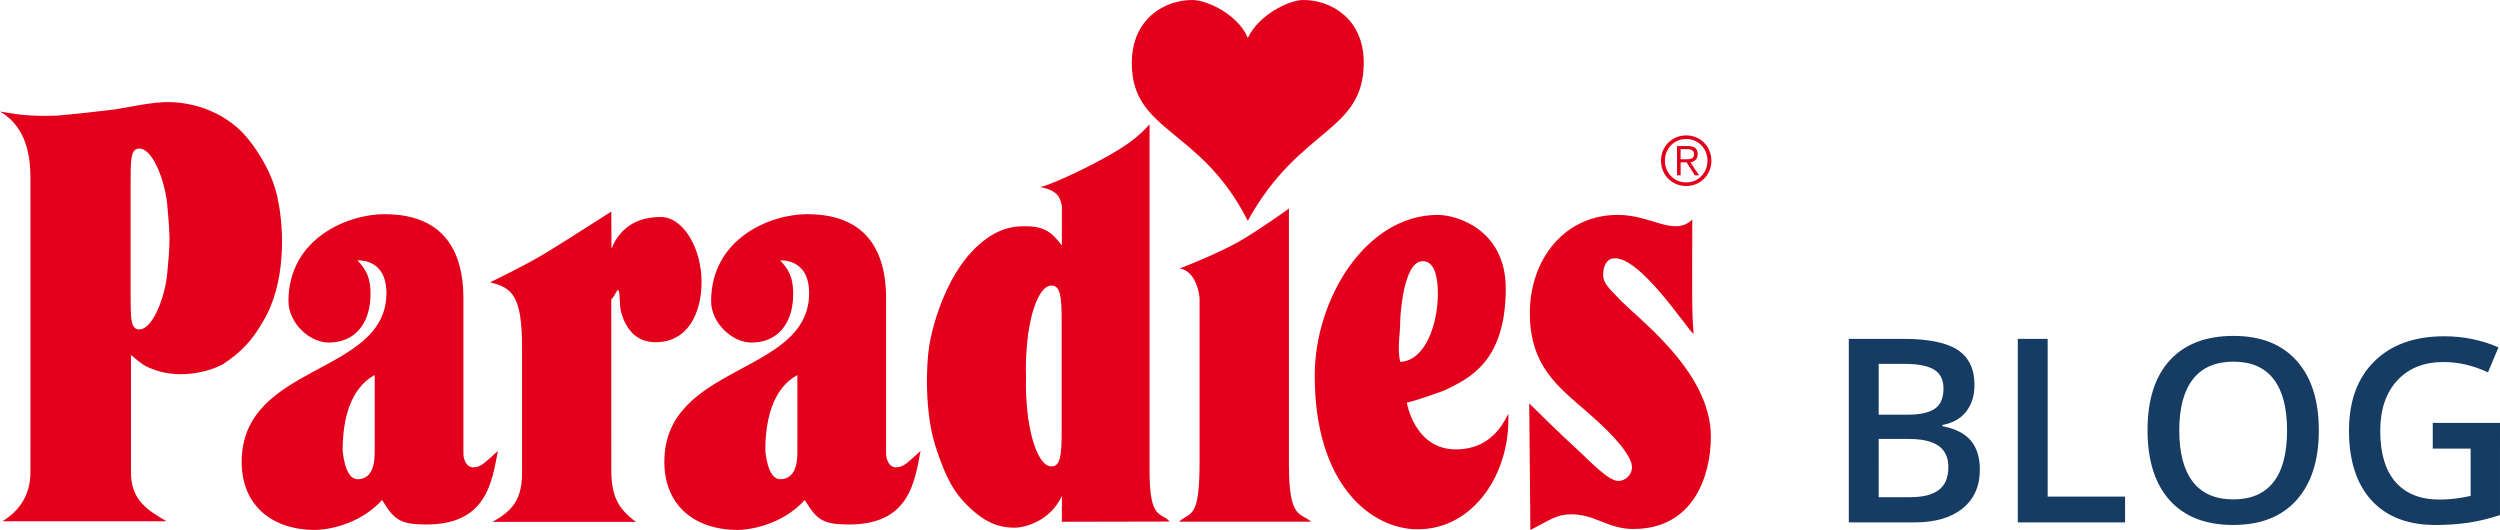
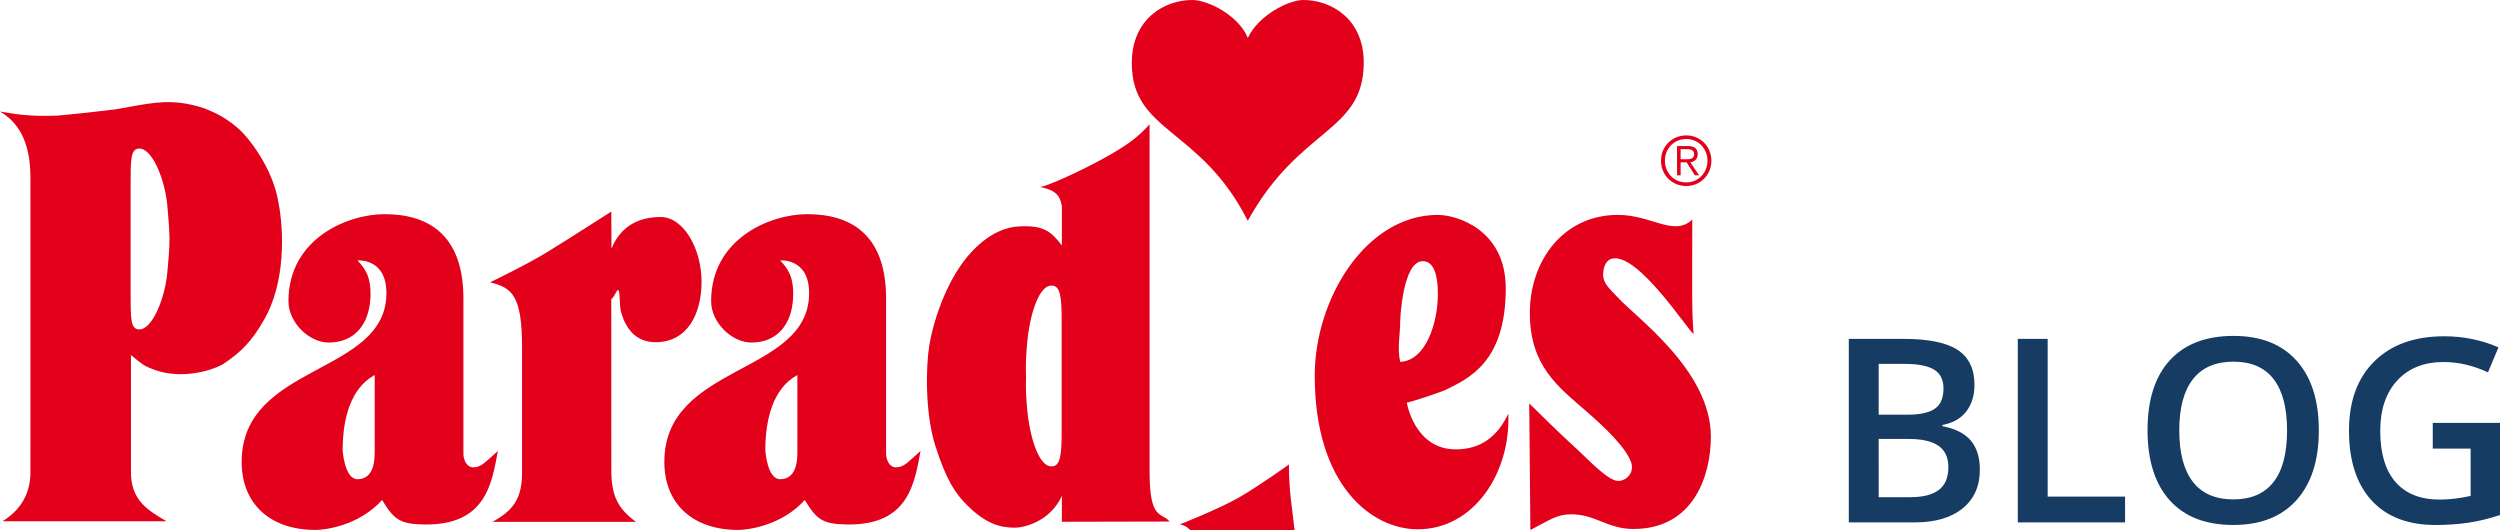
<svg xmlns="http://www.w3.org/2000/svg" version="1.1" width="500" height="106" viewBox="0 0 500 106" enable-background="new 0 0 500 106" xml:space="preserve">
  <defs>
</defs>
-   <path fill="#E3001B" d="M336.125,32.468h1.207l1.639,2.6h0.84l-1.732-2.6c0.783-0.137,1.463-0.598,1.463-1.633  c0-1.048-0.584-1.62-1.898-1.62h-2.235v5.853h0.718V32.468z M336.125,29.827h1.316c0.703,0,1.381,0.191,1.381,1.008  c0,0.992-0.865,1.021-1.747,1.021h-0.95V29.827z M337.238,37.203c2.844,0,5.039-2.216,5.039-5.063c0-2.843-2.195-5.059-5.039-5.059  c-2.846,0-5.041,2.216-5.041,5.059C332.197,34.987,334.393,37.203,337.238,37.203z M337.238,27.801c2.438,0,4.254,1.919,4.254,4.339  c0,2.424-1.816,4.343-4.254,4.343c-2.441,0-4.256-1.919-4.256-4.343C332.982,29.72,334.797,27.801,337.238,27.801z M249.539,44.136  h0.029c10.347-18.756,23.094-17.581,23.18-31.523C272.805,3.77,266.213,0,260.674,0c-2.896,0-8.938,2.982-11.105,7.575  C247.649,2.982,241.515,0,238.432,0c-5.539,0-12.073,3.77-12.073,12.612C226.358,26.555,240.12,25.474,249.539,44.136z   M323.479,59.412c-1.394-1.539-2.851-2.649-2.851-4.456c0-1.47,0.527-3.049,1.974-3.268c5.244-0.795,14.984,14.395,16.118,15.104  c-0.369-4.898-0.282-6.688-0.264-22.882c-3.625,3.49-8.166-0.931-14.87-0.931c-10.892,0-17.619,9.146-17.619,19.599  c0,10.694,5.71,14.799,11.472,19.831c3.359,2.934,7.805,7.084,8.828,10.162c0.465,1.405-0.279,3.185-2.23,3.596  c-2.137,0.446-5.957-3.92-9.572-7.187c-2.045-1.847-7.497-7.152-8.619-8.305L306.075,106c3.746-1.906,5.235-3.143,8.138-3.143  c4.898,0,7.285,2.938,12.461,2.938c12.072,0,15.5-10.694,15.5-18.454C342.174,74.093,327.199,63.522,323.479,59.412z M257.786,92.9  V41.725c0,0-5.898,4.229-9.87,6.529c-4.115,2.385-11.959,5.446-11.959,5.446c3.203,0.487,3.957,5.12,3.957,5.991v32.666  c0,11.559-1.73,9.881-4.104,11.977h26.409C260.076,102.446,257.786,103.936,257.786,92.9z M229.914,94.321V24.867  c-2.651,2.93-4.907,4.441-9.459,6.954c-4.492,2.482-11.294,5.566-12.513,5.57c2.698,0.512,4.028,1.351,4.435,3.811v7.898  c-2.162-2.829-3.649-4.062-8.477-3.825c-2.232,0.111-5.596,0.942-9.391,4.897c-4.834,5.03-7.707,13.341-8.643,18.888  c-0.679,4.026-0.916,13.479,1.207,20.125c2.232,6.982,4.044,9.598,6.506,12.012c3.584,3.51,6.406,4.344,9.381,4.344  c1.754,0,7-1.124,9.416-6.362v5.176l21.545-0.045C232.309,102.342,229.914,104.23,229.914,94.321z M212.336,86.105  c0,5.021-0.272,7.178-2.039,7.178c-2.719,0-4.438-6.542-4.857-11.377c-0.188-2.155-0.334-4.338-0.229-6.478  c-0.126-2.258,0.029-4.665,0.229-6.941c0.42-4.836,2.139-11.376,4.857-11.376c1.768,0,2.039,2.159,2.039,7.19V86.105z   M291.16,89.877c-8.309-0.006-9.809-9.396-9.809-9.396c-0.017,0.268,7.082-2.167,7.678-2.461  c4.691-2.313,12.121-5.545,12.121-20.343c0-11.758-9.804-14.697-13.573-14.697c-14.427,0-24.62,16.821-24.63,32.117  c-0.016,22.043,11.437,30.762,20.594,30.762c11.311,0,18.64-11.404,18.111-23.139C299.545,87.323,296.087,89.88,291.16,89.877z   M280.038,64.21c0,0,0.403-11.977,4.522-11.977c2.565,0,3.017,3.755,3.017,6.532c0,5.607-2.276,13.336-7.539,13.611  C279.385,69.546,280.088,66.552,280.038,64.21z M177.219,90.746V59.712c0-12.907-7.154-16.878-15.778-16.878  c-7.415,0-19.217,4.896-19.217,17.417c0,4.219,4.11,8.258,8.052,8.258c5.123,0,8.102-3.571,8.348-9.015  c0.19-4.194-1.138-5.869-2.592-7.404c0,0,5.791-0.553,5.791,6.531c0,16.449-28.953,13.992-28.953,33.755  c0,8.331,5.617,13.613,14.785,13.613c1.624,0,8.525-0.709,13.304-5.991c2.366,3.921,3.548,4.864,8.673,4.9  c12.142,0.086,13.281-8.302,14.479-14.705c-2.525,2.213-3.29,3.273-4.917,3.273C177.762,93.467,177.219,91.78,177.219,90.746z   M159.475,90.507c0.018,2.987-0.85,5.335-3.45,5.335c-2.56,0-2.957-5.549-2.957-5.869c0-5.977,1.48-12.306,6.41-14.969  L159.475,90.507z M123.731,58.095c0.327,0.814,0.118,3.037,0.493,4.354c0.913,3.202,2.876,5.994,6.905,5.994  c6.311,0,9.185-5.615,9.185-12.114s-3.56-12.931-8.198-12.931c-6.404,0-8.839,3.898-9.825,6.351l-0.027-7.437  c0,0-8.209,5.269-12.755,8.063c-4.347,2.671-11.505,6.091-11.505,6.091c4.429,1.084,6.406,2.616,6.406,13.067v25.043  c0,5.357-1.977,7.615-5.915,9.798h28.695c-3.569-2.638-4.926-5.142-4.926-10.345l-0.008-34.301  C122.549,60.136,123.474,57.456,123.731,58.095z M94.653,93.467c-1.428,0-1.971-1.687-1.971-2.721V59.712  c0-12.907-7.154-16.878-15.779-16.878c-7.415,0-19.216,4.896-19.216,17.417c0,4.219,4.108,8.258,8.05,8.258  c5.123,0,8.102-3.571,8.35-9.015c0.19-4.194-1.14-5.869-2.594-7.404c0,0,5.793-0.553,5.793,6.531  c0,16.449-28.955,13.992-28.955,33.755c0,8.331,5.619,13.613,14.785,13.613c1.626,0,8.525-0.709,13.306-5.991  c2.365,3.921,3.546,4.864,8.671,4.9c12.143,0.086,13.283-8.302,14.48-14.705C97.046,92.406,96.28,93.467,94.653,93.467z   M74.938,90.507c0.016,2.987-0.85,5.335-3.451,5.335c-2.541,0-2.955-5.549-2.955-5.869c0-5.977,1.479-12.306,6.408-14.969  L74.938,90.507z M52.648,64.238c4.553-7.598,4.139-18.274,3.023-23.821c-0.972-5.953-4.829-11.385-6.973-13.703  c-1.995-2.157-4.805-3.717-5.437-4.006c-1.322-0.596-2.508-1.232-5.157-1.795c-5.17-1.104-8.549-0.151-15.035,0.959  c-5.224,0.631-7.454,0.875-11.538,1.25C6.617,23.272,4.325,23.069,0,22.31c3.538,2.087,6.09,5.8,6.09,13.282l0.002,28.491  L6.09,94.382c0,4.619-2.161,7.729-5.582,9.866h32.79c-3.656-2.137-7.106-4.138-7.106-9.774V70.992  c2.294,1.971,2.759,2.178,3.966,2.69c5.261,2.234,11.34,0.822,14.405-0.82C48.281,70.396,50.324,68.241,52.648,64.238z   M33.464,54.507c-0.421,4.828-2.884,11.373-5.604,11.373c-1.764,0-1.736-2.157-1.736-7.236c-0.017,0-0.002-21.612-0.002-21.612  c0-5.017-0.024-7.324,1.738-7.324c2.721,0,5.183,6.542,5.604,11.378c0.192,2.201,0.394,4.365,0.438,6.623  C33.906,49.914,33.658,52.259,33.464,54.507z" />
+   <path fill="#E3001B" d="M336.125,32.468h1.207l1.639,2.6h0.84l-1.732-2.6c0.783-0.137,1.463-0.598,1.463-1.633  c0-1.048-0.584-1.62-1.898-1.62h-2.235v5.853h0.718V32.468z M336.125,29.827h1.316c0.703,0,1.381,0.191,1.381,1.008  c0,0.992-0.865,1.021-1.747,1.021h-0.95V29.827z M337.238,37.203c2.844,0,5.039-2.216,5.039-5.063c0-2.843-2.195-5.059-5.039-5.059  c-2.846,0-5.041,2.216-5.041,5.059C332.197,34.987,334.393,37.203,337.238,37.203z M337.238,27.801c2.438,0,4.254,1.919,4.254,4.339  c0,2.424-1.816,4.343-4.254,4.343c-2.441,0-4.256-1.919-4.256-4.343C332.982,29.72,334.797,27.801,337.238,27.801z M249.539,44.136  h0.029c10.347-18.756,23.094-17.581,23.18-31.523C272.805,3.77,266.213,0,260.674,0c-2.896,0-8.938,2.982-11.105,7.575  C247.649,2.982,241.515,0,238.432,0c-5.539,0-12.073,3.77-12.073,12.612C226.358,26.555,240.12,25.474,249.539,44.136z   M323.479,59.412c-1.394-1.539-2.851-2.649-2.851-4.456c0-1.47,0.527-3.049,1.974-3.268c5.244-0.795,14.984,14.395,16.118,15.104  c-0.369-4.898-0.282-6.688-0.264-22.882c-3.625,3.49-8.166-0.931-14.87-0.931c-10.892,0-17.619,9.146-17.619,19.599  c0,10.694,5.71,14.799,11.472,19.831c3.359,2.934,7.805,7.084,8.828,10.162c0.465,1.405-0.279,3.185-2.23,3.596  c-2.137,0.446-5.957-3.92-9.572-7.187c-2.045-1.847-7.497-7.152-8.619-8.305L306.075,106c3.746-1.906,5.235-3.143,8.138-3.143  c4.898,0,7.285,2.938,12.461,2.938c12.072,0,15.5-10.694,15.5-18.454C342.174,74.093,327.199,63.522,323.479,59.412z M257.786,92.9  c0,0-5.898,4.229-9.87,6.529c-4.115,2.385-11.959,5.446-11.959,5.446c3.203,0.487,3.957,5.12,3.957,5.991v32.666  c0,11.559-1.73,9.881-4.104,11.977h26.409C260.076,102.446,257.786,103.936,257.786,92.9z M229.914,94.321V24.867  c-2.651,2.93-4.907,4.441-9.459,6.954c-4.492,2.482-11.294,5.566-12.513,5.57c2.698,0.512,4.028,1.351,4.435,3.811v7.898  c-2.162-2.829-3.649-4.062-8.477-3.825c-2.232,0.111-5.596,0.942-9.391,4.897c-4.834,5.03-7.707,13.341-8.643,18.888  c-0.679,4.026-0.916,13.479,1.207,20.125c2.232,6.982,4.044,9.598,6.506,12.012c3.584,3.51,6.406,4.344,9.381,4.344  c1.754,0,7-1.124,9.416-6.362v5.176l21.545-0.045C232.309,102.342,229.914,104.23,229.914,94.321z M212.336,86.105  c0,5.021-0.272,7.178-2.039,7.178c-2.719,0-4.438-6.542-4.857-11.377c-0.188-2.155-0.334-4.338-0.229-6.478  c-0.126-2.258,0.029-4.665,0.229-6.941c0.42-4.836,2.139-11.376,4.857-11.376c1.768,0,2.039,2.159,2.039,7.19V86.105z   M291.16,89.877c-8.309-0.006-9.809-9.396-9.809-9.396c-0.017,0.268,7.082-2.167,7.678-2.461  c4.691-2.313,12.121-5.545,12.121-20.343c0-11.758-9.804-14.697-13.573-14.697c-14.427,0-24.62,16.821-24.63,32.117  c-0.016,22.043,11.437,30.762,20.594,30.762c11.311,0,18.64-11.404,18.111-23.139C299.545,87.323,296.087,89.88,291.16,89.877z   M280.038,64.21c0,0,0.403-11.977,4.522-11.977c2.565,0,3.017,3.755,3.017,6.532c0,5.607-2.276,13.336-7.539,13.611  C279.385,69.546,280.088,66.552,280.038,64.21z M177.219,90.746V59.712c0-12.907-7.154-16.878-15.778-16.878  c-7.415,0-19.217,4.896-19.217,17.417c0,4.219,4.11,8.258,8.052,8.258c5.123,0,8.102-3.571,8.348-9.015  c0.19-4.194-1.138-5.869-2.592-7.404c0,0,5.791-0.553,5.791,6.531c0,16.449-28.953,13.992-28.953,33.755  c0,8.331,5.617,13.613,14.785,13.613c1.624,0,8.525-0.709,13.304-5.991c2.366,3.921,3.548,4.864,8.673,4.9  c12.142,0.086,13.281-8.302,14.479-14.705c-2.525,2.213-3.29,3.273-4.917,3.273C177.762,93.467,177.219,91.78,177.219,90.746z   M159.475,90.507c0.018,2.987-0.85,5.335-3.45,5.335c-2.56,0-2.957-5.549-2.957-5.869c0-5.977,1.48-12.306,6.41-14.969  L159.475,90.507z M123.731,58.095c0.327,0.814,0.118,3.037,0.493,4.354c0.913,3.202,2.876,5.994,6.905,5.994  c6.311,0,9.185-5.615,9.185-12.114s-3.56-12.931-8.198-12.931c-6.404,0-8.839,3.898-9.825,6.351l-0.027-7.437  c0,0-8.209,5.269-12.755,8.063c-4.347,2.671-11.505,6.091-11.505,6.091c4.429,1.084,6.406,2.616,6.406,13.067v25.043  c0,5.357-1.977,7.615-5.915,9.798h28.695c-3.569-2.638-4.926-5.142-4.926-10.345l-0.008-34.301  C122.549,60.136,123.474,57.456,123.731,58.095z M94.653,93.467c-1.428,0-1.971-1.687-1.971-2.721V59.712  c0-12.907-7.154-16.878-15.779-16.878c-7.415,0-19.216,4.896-19.216,17.417c0,4.219,4.108,8.258,8.05,8.258  c5.123,0,8.102-3.571,8.35-9.015c0.19-4.194-1.14-5.869-2.594-7.404c0,0,5.793-0.553,5.793,6.531  c0,16.449-28.955,13.992-28.955,33.755c0,8.331,5.619,13.613,14.785,13.613c1.626,0,8.525-0.709,13.306-5.991  c2.365,3.921,3.546,4.864,8.671,4.9c12.143,0.086,13.283-8.302,14.48-14.705C97.046,92.406,96.28,93.467,94.653,93.467z   M74.938,90.507c0.016,2.987-0.85,5.335-3.451,5.335c-2.541,0-2.955-5.549-2.955-5.869c0-5.977,1.479-12.306,6.408-14.969  L74.938,90.507z M52.648,64.238c4.553-7.598,4.139-18.274,3.023-23.821c-0.972-5.953-4.829-11.385-6.973-13.703  c-1.995-2.157-4.805-3.717-5.437-4.006c-1.322-0.596-2.508-1.232-5.157-1.795c-5.17-1.104-8.549-0.151-15.035,0.959  c-5.224,0.631-7.454,0.875-11.538,1.25C6.617,23.272,4.325,23.069,0,22.31c3.538,2.087,6.09,5.8,6.09,13.282l0.002,28.491  L6.09,94.382c0,4.619-2.161,7.729-5.582,9.866h32.79c-3.656-2.137-7.106-4.138-7.106-9.774V70.992  c2.294,1.971,2.759,2.178,3.966,2.69c5.261,2.234,11.34,0.822,14.405-0.82C48.281,70.396,50.324,68.241,52.648,64.238z   M33.464,54.507c-0.421,4.828-2.884,11.373-5.604,11.373c-1.764,0-1.736-2.157-1.736-7.236c-0.017,0-0.002-21.612-0.002-21.612  c0-5.017-0.024-7.324,1.738-7.324c2.721,0,5.183,6.542,5.604,11.378c0.192,2.201,0.394,4.365,0.438,6.623  C33.906,49.914,33.658,52.259,33.464,54.507z" />
  <path fill="#163C63" d="M388.494,85.239v-0.25c2.066-0.369,3.65-1.264,4.752-2.686c1.1-1.423,1.65-3.205,1.65-5.347  c0-3.177-1.121-5.503-3.364-6.975c-2.243-1.473-5.881-2.209-10.917-2.209h-10.854v36.703h13.206c4.085,0,7.273-0.934,9.566-2.8  c2.293-1.867,3.439-4.45,3.439-7.749c0-2.442-0.604-4.381-1.813-5.813C392.95,86.683,391.062,85.726,388.494,85.239z   M375.736,72.778h5.18c2.701,0,4.674,0.386,5.916,1.156c1.243,0.771,1.865,2.021,1.865,3.746c0,1.911-0.576,3.266-1.728,4.062  c-1.151,0.795-2.978,1.193-5.479,1.193h-5.755V72.778z M387.758,97.99c-1.275,0.963-3.164,1.445-5.666,1.445h-6.355V87.793h6.055  c2.652,0,4.629,0.462,5.93,1.382c1.301,0.922,1.951,2.339,1.951,4.251C389.672,95.505,389.033,97.024,387.758,97.99z   M409.533,67.773h-5.975v36.703h21.457v-5.154h-15.482V67.773z M446.711,67.18c-5.52,0-9.766,1.625-12.742,4.875  c-2.976,3.248-4.463,7.906-4.463,13.971s1.479,10.742,4.438,14.034c2.959,3.29,7.199,4.936,12.717,4.936  c5.451,0,9.665-1.657,12.641-4.975c2.977-3.317,4.465-7.966,4.465-13.945c0-5.996-1.484-10.645-4.451-13.945  C456.347,68.83,452.145,67.18,446.711,67.18z M454.701,96.41c-1.809,2.314-4.49,3.469-8.041,3.469c-3.568,0-6.262-1.167-8.078-3.505  c-1.818-2.338-2.727-5.769-2.727-10.292c0-4.507,0.912-7.926,2.738-10.255s4.531-3.494,8.117-3.494c3.551,0,6.223,1.165,8.015,3.494  c1.793,2.329,2.688,5.748,2.688,10.255C457.414,90.656,456.51,94.099,454.701,96.41z M486.551,84.567v5.154h7.574v9.467  c-2.2,0.485-4.268,0.728-6.199,0.728c-3.834,0-6.771-1.166-8.813-3.502c-2.042-2.333-3.063-5.742-3.063-10.227  c0-4.269,1.133-7.63,3.4-10.091c2.267-2.46,5.35-3.69,9.25-3.69c2.966,0,5.932,0.688,8.898,2.06l2.101-5  c-3.417-1.475-7.034-2.212-10.85-2.212c-5.933,0-10.591,1.67-13.976,5.01c-3.383,3.34-5.074,7.965-5.074,13.873  c0,5.994,1.5,10.636,4.5,13.926c3,3.288,7.266,4.933,12.8,4.933c2.35,0,4.537-0.15,6.562-0.451c2.025-0.302,4.139-0.813,6.338-1.533  V84.567H486.551z" />
-   <path display="none" fill="#163C63" d="M88.206,72.98c-0.372,0-0.609,0.11-0.711,0.33s-0.152,0.618-0.152,1.193  c0,1.964-1.058,6.923-3.174,14.879s-3.174,12.28-3.174,12.975s0.152,1.228,0.457,1.6s0.601,0.559,0.889,0.559  s0.702-0.948,1.244-2.844c0.271-0.948,0.542-1.904,0.813-2.869s0.593-2.142,0.965-3.529s0.694-2.556,0.965-3.504  c2.336-8.159,3.504-13.423,3.504-15.793c0-0.745-0.178-1.431-0.533-2.057S88.578,72.98,88.206,72.98z M111.821,80.141  c-1.558,0-3.419,1.32-5.586,3.961s-5.399,7.668-9.699,15.082c2.133-5.958,3.647-11.747,4.545-17.367s1.346-9.902,1.346-12.848  c0-0.745-0.187-1.438-0.559-2.082s-0.753-0.965-1.143-0.965s-0.644,0.118-0.762,0.355s-0.178,0.728-0.178,1.473  c0,5.856-0.601,11.73-1.803,17.621s-2.615,11.578-4.24,17.063c-0.136,0.474-0.025,0.939,0.33,1.396s0.702,0.686,1.041,0.686  c0.136,0,1.151-1.558,3.047-4.672c0.948-1.558,1.845-2.962,2.691-4.215s1.896-2.827,3.148-4.723  c0.372-0.542,0.821-1.193,1.346-1.955s0.948-1.362,1.27-1.803s0.694-0.923,1.117-1.447s0.778-0.931,1.066-1.219  s0.593-0.567,0.914-0.838s0.618-0.466,0.889-0.584s0.584-0.178,0.939-0.178s0.796,0.288,1.32,0.863s0.787,1.27,0.787,2.082  c0,2.403-1.066,6.433-3.199,12.086c-0.609,1.591-1.066,2.835-1.371,3.732s-0.457,1.6-0.457,2.107s0.237,0.762,0.711,0.762  c0.644,0,1.362-0.88,2.158-2.641s1.752-4.342,2.869-7.744s1.676-5.958,1.676-7.668s-0.508-3.19-1.523-4.443  S112.6,80.141,111.821,80.141z M138.282,80.547c-0.88-0.474-2.04-0.406-3.479,0.203s-2.751,1.743-3.936,3.402  s-2.522,4.231-4.012,7.719c0.745-4.028,1.066-6.974,0.965-8.836c-0.034-0.745-0.254-1.413-0.66-2.006s-0.762-0.88-1.066-0.863  s-0.508,0.093-0.609,0.229s-0.152,0.694-0.152,1.676l0.051,3.504c-0.067,5.112-1.066,10.579-2.996,16.402  c-0.237,0.711-0.212,1.362,0.076,1.955s0.601,0.872,0.939,0.838c0.44-0.034,0.796-0.466,1.066-1.295s0.753-2.403,1.447-4.723  s2.057-5.341,4.088-9.064c0.102-0.237,0.381-0.771,0.838-1.6s0.796-1.371,1.016-1.625s0.559-0.677,1.016-1.27  s0.872-1.016,1.244-1.27s0.821-0.55,1.346-0.889s1.024-0.593,1.498-0.762s0.829-0.321,1.066-0.457  C138.841,81.309,138.926,80.886,138.282,80.547z M150.497,80.141c-1.879,0-3.792,0.88-5.738,2.641s-3.513,3.944-4.697,6.551  s-1.777,5.087-1.777,7.439s0.813,4.231,2.438,5.637s3.555,2.107,5.789,2.107c1.558,0,3.317-0.482,5.281-1.447  s2.945-1.718,2.945-2.26s-0.254-0.813-0.762-0.813c-0.271,0-1.278,0.339-3.021,1.016s-3.368,1.016-4.875,1.016  s-2.784-0.406-3.834-1.219s-1.574-1.946-1.574-3.402s0.288-3.081,0.863-4.875c2.844,0.711,5.399,1.066,7.668,1.066  s4.274-0.499,6.018-1.498s2.615-2.378,2.615-4.139s-0.753-3.504-2.26-5.23S152.376,80.141,150.497,80.141z M153.519,90.5  c-1.219,0.677-2.886,1.016-5.002,1.016s-4.206-0.271-6.271-0.813c1.016-2.336,2.311-4.291,3.885-5.865s3.174-2.361,4.799-2.361  c1.083,0,2.091,0.593,3.021,1.777s1.396,2.353,1.396,3.504S154.737,89.823,153.519,90.5z M209.206,72.98  c-0.355,0-0.813,0.245-1.371,0.736s-1.329,1.329-2.311,2.514s-2.768,3.419-5.357,6.703s-4.935,6.212-7.033,8.785  c-4.028-8.667-6.212-13.999-6.551-15.996c-0.102-0.711-0.39-1.346-0.863-1.904s-0.872-0.838-1.193-0.838s-0.533,0.11-0.635,0.33  s-0.152,0.618-0.152,1.193c0,1.964-1.058,6.923-3.174,14.879s-3.174,12.28-3.174,12.975s0.152,1.228,0.457,1.6  s0.601,0.559,0.889,0.559s0.702-0.948,1.244-2.844c0.271-0.948,0.542-1.904,0.813-2.869s0.593-2.142,0.965-3.529  s0.923-3.352,1.65-5.891s1.464-5.349,2.209-8.43c2.031,5.214,3.69,9.039,4.977,11.477c0.644,1.151,1.362,1.727,2.158,1.727  s2.082-0.999,3.859-2.996s5.814-6.957,12.111-14.879c-1.456,3.724-2.895,8.565-4.316,14.523s-2.133,9.75-2.133,11.375  c0,0.711,0.152,1.278,0.457,1.701s0.609,0.635,0.914,0.635c0.203,0,0.474-0.72,0.813-2.158s0.787-3.394,1.346-5.865  s1.058-4.469,1.498-5.992c2.606-9.141,3.91-14.235,3.91-15.285c0-0.474-0.245-0.965-0.736-1.473S209.562,72.98,209.206,72.98z   M233.917,82.045c-1.151-1.27-2.657-1.904-4.52-1.904s-3.986,1.083-6.373,3.25s-4.393,4.731-6.018,7.693s-2.438,5.561-2.438,7.795  c0,1.456,0.575,2.759,1.727,3.91s2.573,1.727,4.266,1.727s3.504-0.651,5.434-1.955s3.555-3.005,4.875-5.104v0.102l-0.102,4.215  c0,1.286,0.136,2.099,0.406,2.438c0.169,0.203,0.406,0.305,0.711,0.305s0.524-0.102,0.66-0.305s0.22-0.499,0.254-0.889  s0.051-0.804,0.051-1.244s0.009-0.99,0.025-1.65s0.11-1.447,0.279-2.361s0.517-2.276,1.041-4.088s0.787-3.005,0.787-3.58  s-0.136-0.999-0.406-1.27c0.711-0.778,1.066-1.837,1.066-3.174S235.068,83.314,233.917,82.045z M232.546,89.941  c-1.456,3.69-3.36,6.644-5.713,8.861s-4.596,3.292-6.729,3.225c-0.847-0.034-1.565-0.321-2.158-0.863s-0.889-1.235-0.889-2.082  c0-1.761,0.736-3.952,2.209-6.576s3.225-4.926,5.256-6.906s3.682-2.971,4.951-2.971s2.243,0.44,2.92,1.32s1.016,1.845,1.016,2.895  s0.034,1.71,0.102,1.98C233.139,88.892,232.816,89.265,232.546,89.941z M256.671,80.547c-0.88-0.474-2.04-0.406-3.479,0.203  s-2.751,1.743-3.936,3.402s-2.522,4.231-4.012,7.719c0.745-4.028,1.066-6.974,0.965-8.836c-0.034-0.745-0.254-1.413-0.66-2.006  s-0.762-0.88-1.066-0.863s-0.508,0.093-0.609,0.229s-0.152,0.694-0.152,1.676l0.051,3.504c-0.067,5.112-1.066,10.579-2.996,16.402  c-0.237,0.711-0.212,1.362,0.076,1.955s0.601,0.872,0.939,0.838c0.44-0.034,0.796-0.466,1.066-1.295s0.753-2.403,1.447-4.723  s2.057-5.341,4.088-9.064c0.102-0.237,0.381-0.771,0.838-1.6s0.796-1.371,1.016-1.625s0.559-0.677,1.016-1.27  s0.872-1.016,1.244-1.27s0.821-0.55,1.346-0.889s1.024-0.593,1.498-0.762s0.829-0.321,1.066-0.457  C257.229,81.309,257.314,80.886,256.671,80.547z M276.376,80.141c-0.88,0-3.724,3.148-8.531,9.445  c-2.505,3.25-5.214,7.024-8.125,11.324c4.231-13.711,6.348-24.375,6.348-31.992c0-0.778-0.144-1.473-0.432-2.082  s-0.618-0.914-0.99-0.914s-0.618,0.085-0.736,0.254s-0.178,0.524-0.178,1.066v0.508c0.067,7.922-2.082,19.348-6.449,34.277  c-0.136,0.508-0.076,1.05,0.178,1.625s0.559,0.863,0.914,0.863s1.024-0.533,2.006-1.6s3.03-3.58,6.145-7.541  c-0.372,2.336,0.466,4.443,2.514,6.322s3.885,2.818,5.51,2.818c0.847,0,1.27-0.237,1.27-0.711c0-0.271-0.381-0.626-1.143-1.066  s-1.591-0.914-2.488-1.422s-1.727-1.253-2.488-2.234s-1.143-2.065-1.143-3.25c0-1.997,0.644-3.927,1.93-5.789  s3.673-4.604,7.16-8.227c0.271-0.271,0.237-0.618-0.102-1.041S276.816,80.141,276.376,80.141z M294.026,80.141  c-1.879,0-3.792,0.88-5.738,2.641s-3.513,3.944-4.697,6.551s-1.777,5.087-1.777,7.439s0.813,4.231,2.438,5.637  s3.555,2.107,5.789,2.107c1.558,0,3.317-0.482,5.281-1.447s2.945-1.718,2.945-2.26s-0.254-0.813-0.762-0.813  c-0.271,0-1.278,0.339-3.021,1.016s-3.368,1.016-4.875,1.016s-2.784-0.406-3.834-1.219s-1.574-1.946-1.574-3.402  s0.288-3.081,0.863-4.875c2.844,0.711,5.399,1.066,7.668,1.066s4.274-0.499,6.018-1.498s2.615-2.378,2.615-4.139  s-0.753-3.504-2.26-5.23S295.905,80.141,294.026,80.141z M297.048,90.5c-1.219,0.677-2.886,1.016-5.002,1.016  s-4.206-0.271-6.271-0.813c1.016-2.336,2.311-4.291,3.885-5.865s3.174-2.361,4.799-2.361c1.083,0,2.091,0.593,3.021,1.777  s1.396,2.353,1.396,3.504S298.267,89.823,297.048,90.5z M351.542,80.141c-1.354,0-2.844,0.872-4.469,2.615s-3.825,5.036-6.602,9.877  c0.813-2.776,1.219-4.926,1.219-6.449s-0.508-2.911-1.523-4.164s-1.913-1.879-2.691-1.879c-1.558,0-3.419,1.32-5.586,3.961  s-5.399,7.668-9.699,15.082c1.117-3.114,2.031-6.212,2.742-9.293s1.066-5.205,1.066-6.373s-0.194-2.022-0.584-2.564  s-0.778-0.813-1.168-0.813s-0.593,0.372-0.609,1.117s-0.11,2.251-0.279,4.52s-0.533,4.376-1.092,6.322s-1.126,3.97-1.701,6.068  s-0.948,3.453-1.117,4.063s-0.076,1.143,0.279,1.6s0.702,0.686,1.041,0.686c0.136,0,1.151-1.558,3.047-4.672  c0.948-1.558,1.845-2.962,2.691-4.215s1.896-2.827,3.148-4.723c0.372-0.542,0.821-1.193,1.346-1.955s0.948-1.362,1.27-1.803  s0.694-0.923,1.117-1.447s0.778-0.931,1.066-1.219s0.593-0.567,0.914-0.838s0.618-0.466,0.889-0.584s0.584-0.178,0.939-0.178  s0.796,0.288,1.32,0.863s0.787,1.27,0.787,2.082c0,2.234-0.415,4.646-1.244,7.236s-1.667,4.824-2.514,6.703s-1.27,3.005-1.27,3.377  s0.11,0.694,0.33,0.965s0.432,0.406,0.635,0.406c0.474,0,1.743-1.964,3.809-5.891c0.813-1.558,1.431-2.649,1.854-3.275  s1.041-1.558,1.854-2.793s1.438-2.184,1.879-2.844s0.965-1.422,1.574-2.285s1.108-1.523,1.498-1.98s0.897-0.999,1.523-1.625  s1.261-0.939,1.904-0.939c0.981,0,1.473,1.235,1.473,3.707c0,4.028-1.066,8.582-3.199,13.66c-0.711,1.692-1.066,2.827-1.066,3.402  s0.237,0.863,0.711,0.863c0.711,0,1.54-1.058,2.488-3.174s1.761-4.596,2.438-7.439s1.016-5.29,1.016-7.338s-0.364-3.631-1.092-4.748  S352.389,80.141,351.542,80.141z M371.1,70.34c-0.406,0-0.779,0.194-1.117,0.584c-0.339,0.39-0.508,0.847-0.508,1.371  s0.389,1.159,1.168,1.904c0.778,0.745,1.489,1.117,2.133,1.117c0.406,0,0.609-0.39,0.609-1.168c0-0.44-0.279-1.185-0.838-2.234  S371.506,70.34,371.1,70.34z M368.434,80.141c-0.221,0-0.398,0.076-0.533,0.229c-0.136,0.152-0.348,0.686-0.635,1.6  c-0.288,0.914-0.609,2.082-0.965,3.504s-0.736,2.979-1.143,4.672s-1.574,5.772-3.504,12.238c-0.17,0.575-0.145,1.075,0.076,1.498  c0.22,0.423,0.533,0.635,0.939,0.635c0.541,0,1.15-0.981,1.828-2.945c3.453-10.867,5.18-17.52,5.18-19.957  c0-0.339-0.152-0.669-0.457-0.99S368.653,80.141,368.434,80.141z M389.383,80.496c-0.779,0-2.506,0.203-5.18,0.609  c0.643-3.047,0.965-4.917,0.965-5.611s-0.229-1.286-0.686-1.777s-0.847-0.736-1.168-0.736c-0.322,0-0.517,0.203-0.584,0.609  c-0.034,0.169-0.119,0.905-0.254,2.209c-0.136,1.304-0.457,3.225-0.965,5.764c-3.589,0.711-5.383,1.354-5.383,1.93  c0,0.237,0.178,0.499,0.533,0.787s0.753,0.432,1.193,0.432c0.439,0,1.455-0.152,3.047-0.457c-0.475,1.964-1.092,4.224-1.854,6.779  s-1.346,4.63-1.752,6.221s-0.609,2.869-0.609,3.834s0.397,1.777,1.193,2.438c0.795,0.66,1.946,0.99,3.453,0.99  c1.506,0,3.174-0.517,5.002-1.549s2.742-1.921,2.742-2.666c0-0.339-0.221-0.508-0.66-0.508c-0.237,0-0.694,0.187-1.371,0.559  c-1.964,1.016-4.063,1.523-6.297,1.523c-0.982,0-1.473-0.524-1.473-1.574s0.575-3.47,1.727-7.262c1.15-3.792,2.014-6.89,2.59-9.293  l7.16-1.473c0.744-0.203,1.117-0.474,1.117-0.813C391.871,80.817,391.041,80.496,389.383,80.496z M434.812,73.92  c-0.355-0.626-0.72-0.939-1.092-0.939s-0.609,0.11-0.711,0.33s-0.152,0.618-0.152,1.193c0,1.862-0.813,5.856-2.438,11.984  c-3.792,0.305-8.515,0.981-14.168,2.031c1.727-6.433,2.59-10.613,2.59-12.543c0-0.745-0.178-1.431-0.533-2.057  s-0.72-0.939-1.092-0.939s-0.609,0.11-0.711,0.33s-0.152,0.618-0.152,1.193c0,1.896-1.05,6.805-3.148,14.727  c-1.625,0.44-2.438,0.796-2.438,1.066c0,0.372,0.161,0.694,0.482,0.965s0.635,0.406,0.939,0.406h0.355  c-1.692,6.5-2.539,10.08-2.539,10.74s0.152,1.177,0.457,1.549s0.609,0.559,0.914,0.559c0.136,0,0.33-0.313,0.584-0.939  s1.431-4.748,3.529-12.365c4.672-0.981,9.445-1.761,14.32-2.336c-2.2,8.328-3.301,12.831-3.301,13.508s0.152,1.202,0.457,1.574  s0.601,0.559,0.889,0.559s0.702-0.948,1.244-2.844c0.271-0.948,0.542-1.904,0.813-2.869s0.669-2.421,1.193-4.367  s1.075-3.936,1.65-5.967c1.523-0.271,2.285-0.609,2.285-1.016c0-0.305-0.11-0.533-0.33-0.686s-0.702-0.245-1.447-0.279  c1.388-5.349,2.082-8.853,2.082-10.512C435.345,75.231,435.167,74.546,434.812,73.92z M452.793,80.141  c-1.879,0-3.792,0.88-5.738,2.641c-1.947,1.761-3.513,3.944-4.697,6.551c-1.186,2.606-1.777,5.087-1.777,7.439  s0.813,4.231,2.438,5.637s3.555,2.107,5.789,2.107c1.557,0,3.317-0.482,5.281-1.447c1.963-0.965,2.945-1.718,2.945-2.26  s-0.254-0.813-0.762-0.813c-0.271,0-1.278,0.339-3.021,1.016c-1.744,0.677-3.369,1.016-4.875,1.016  c-1.507,0-2.785-0.406-3.834-1.219c-1.05-0.813-1.574-1.946-1.574-3.402s0.287-3.081,0.863-4.875  c2.844,0.711,5.399,1.066,7.668,1.066c2.268,0,4.273-0.499,6.018-1.498c1.743-0.999,2.615-2.378,2.615-4.139s-0.754-3.504-2.26-5.23  C456.364,81.004,454.672,80.141,452.793,80.141z M455.814,90.5c-1.219,0.677-2.887,1.016-5.002,1.016  c-2.116,0-4.207-0.271-6.271-0.813c1.016-2.336,2.311-4.291,3.885-5.865s3.174-2.361,4.799-2.361c1.083,0,2.09,0.593,3.021,1.777  c0.931,1.185,1.396,2.353,1.396,3.504S457.033,89.823,455.814,90.5z M480.193,80.547c-0.881-0.474-2.04-0.406-3.479,0.203  c-1.439,0.609-2.751,1.743-3.936,3.402c-1.186,1.659-2.522,4.231-4.012,7.719c0.744-4.028,1.066-6.974,0.965-8.836  c-0.034-0.745-0.254-1.413-0.66-2.006s-0.762-0.88-1.066-0.863s-0.508,0.093-0.609,0.229s-0.152,0.694-0.152,1.676l0.051,3.504  c-0.068,5.112-1.066,10.579-2.996,16.402c-0.237,0.711-0.212,1.362,0.076,1.955c0.287,0.593,0.601,0.872,0.939,0.838  c0.439-0.034,0.795-0.466,1.066-1.295c0.271-0.829,0.753-2.403,1.447-4.723c0.693-2.319,2.057-5.341,4.088-9.064  c0.102-0.237,0.381-0.771,0.838-1.6s0.795-1.371,1.016-1.625c0.22-0.254,0.559-0.677,1.016-1.27s0.871-1.016,1.244-1.27  c0.372-0.254,0.82-0.55,1.346-0.889c0.524-0.339,1.023-0.593,1.498-0.762c0.474-0.169,0.829-0.321,1.066-0.457  C480.752,81.309,480.836,80.886,480.193,80.547z M499.721,100.047c-0.187-0.136-0.576-0.203-1.168-0.203  c-0.593,0-2.59,0.364-5.992,1.092s-5.764,1.092-7.084,1.092s-1.98-0.457-1.98-1.371c0-1.016,2.438-3.47,7.313-7.363  c1.828-1.456,3.504-3.056,5.027-4.799s2.285-3.165,2.285-4.266s-0.559-2.073-1.676-2.92c-0.373-0.305-1.126-0.575-2.26-0.813  c-1.135-0.237-2.379-0.355-3.732-0.355c-1.354,0-2.624,0.067-3.809,0.203c-2.303,0.203-3.453,0.593-3.453,1.168  c0,0.372,0.203,0.745,0.609,1.117s0.829,0.559,1.27,0.559c0.439,0,1.328-0.093,2.666-0.279c1.337-0.187,2.674-0.279,4.012-0.279  c1.337,0,2.344,0.102,3.021,0.305c0.677,0.203,1.016,0.601,1.016,1.193s-0.787,1.685-2.361,3.275s-3.301,3.165-5.18,4.723  s-3.605,3.157-5.18,4.799s-2.361,2.903-2.361,3.783s0.508,1.735,1.523,2.564s2.293,1.244,3.834,1.244  c1.54,0,4.248-0.474,8.125-1.422c3.876-0.948,5.814-1.727,5.814-2.336C500,100.419,499.906,100.183,499.721,100.047z" />
</svg>